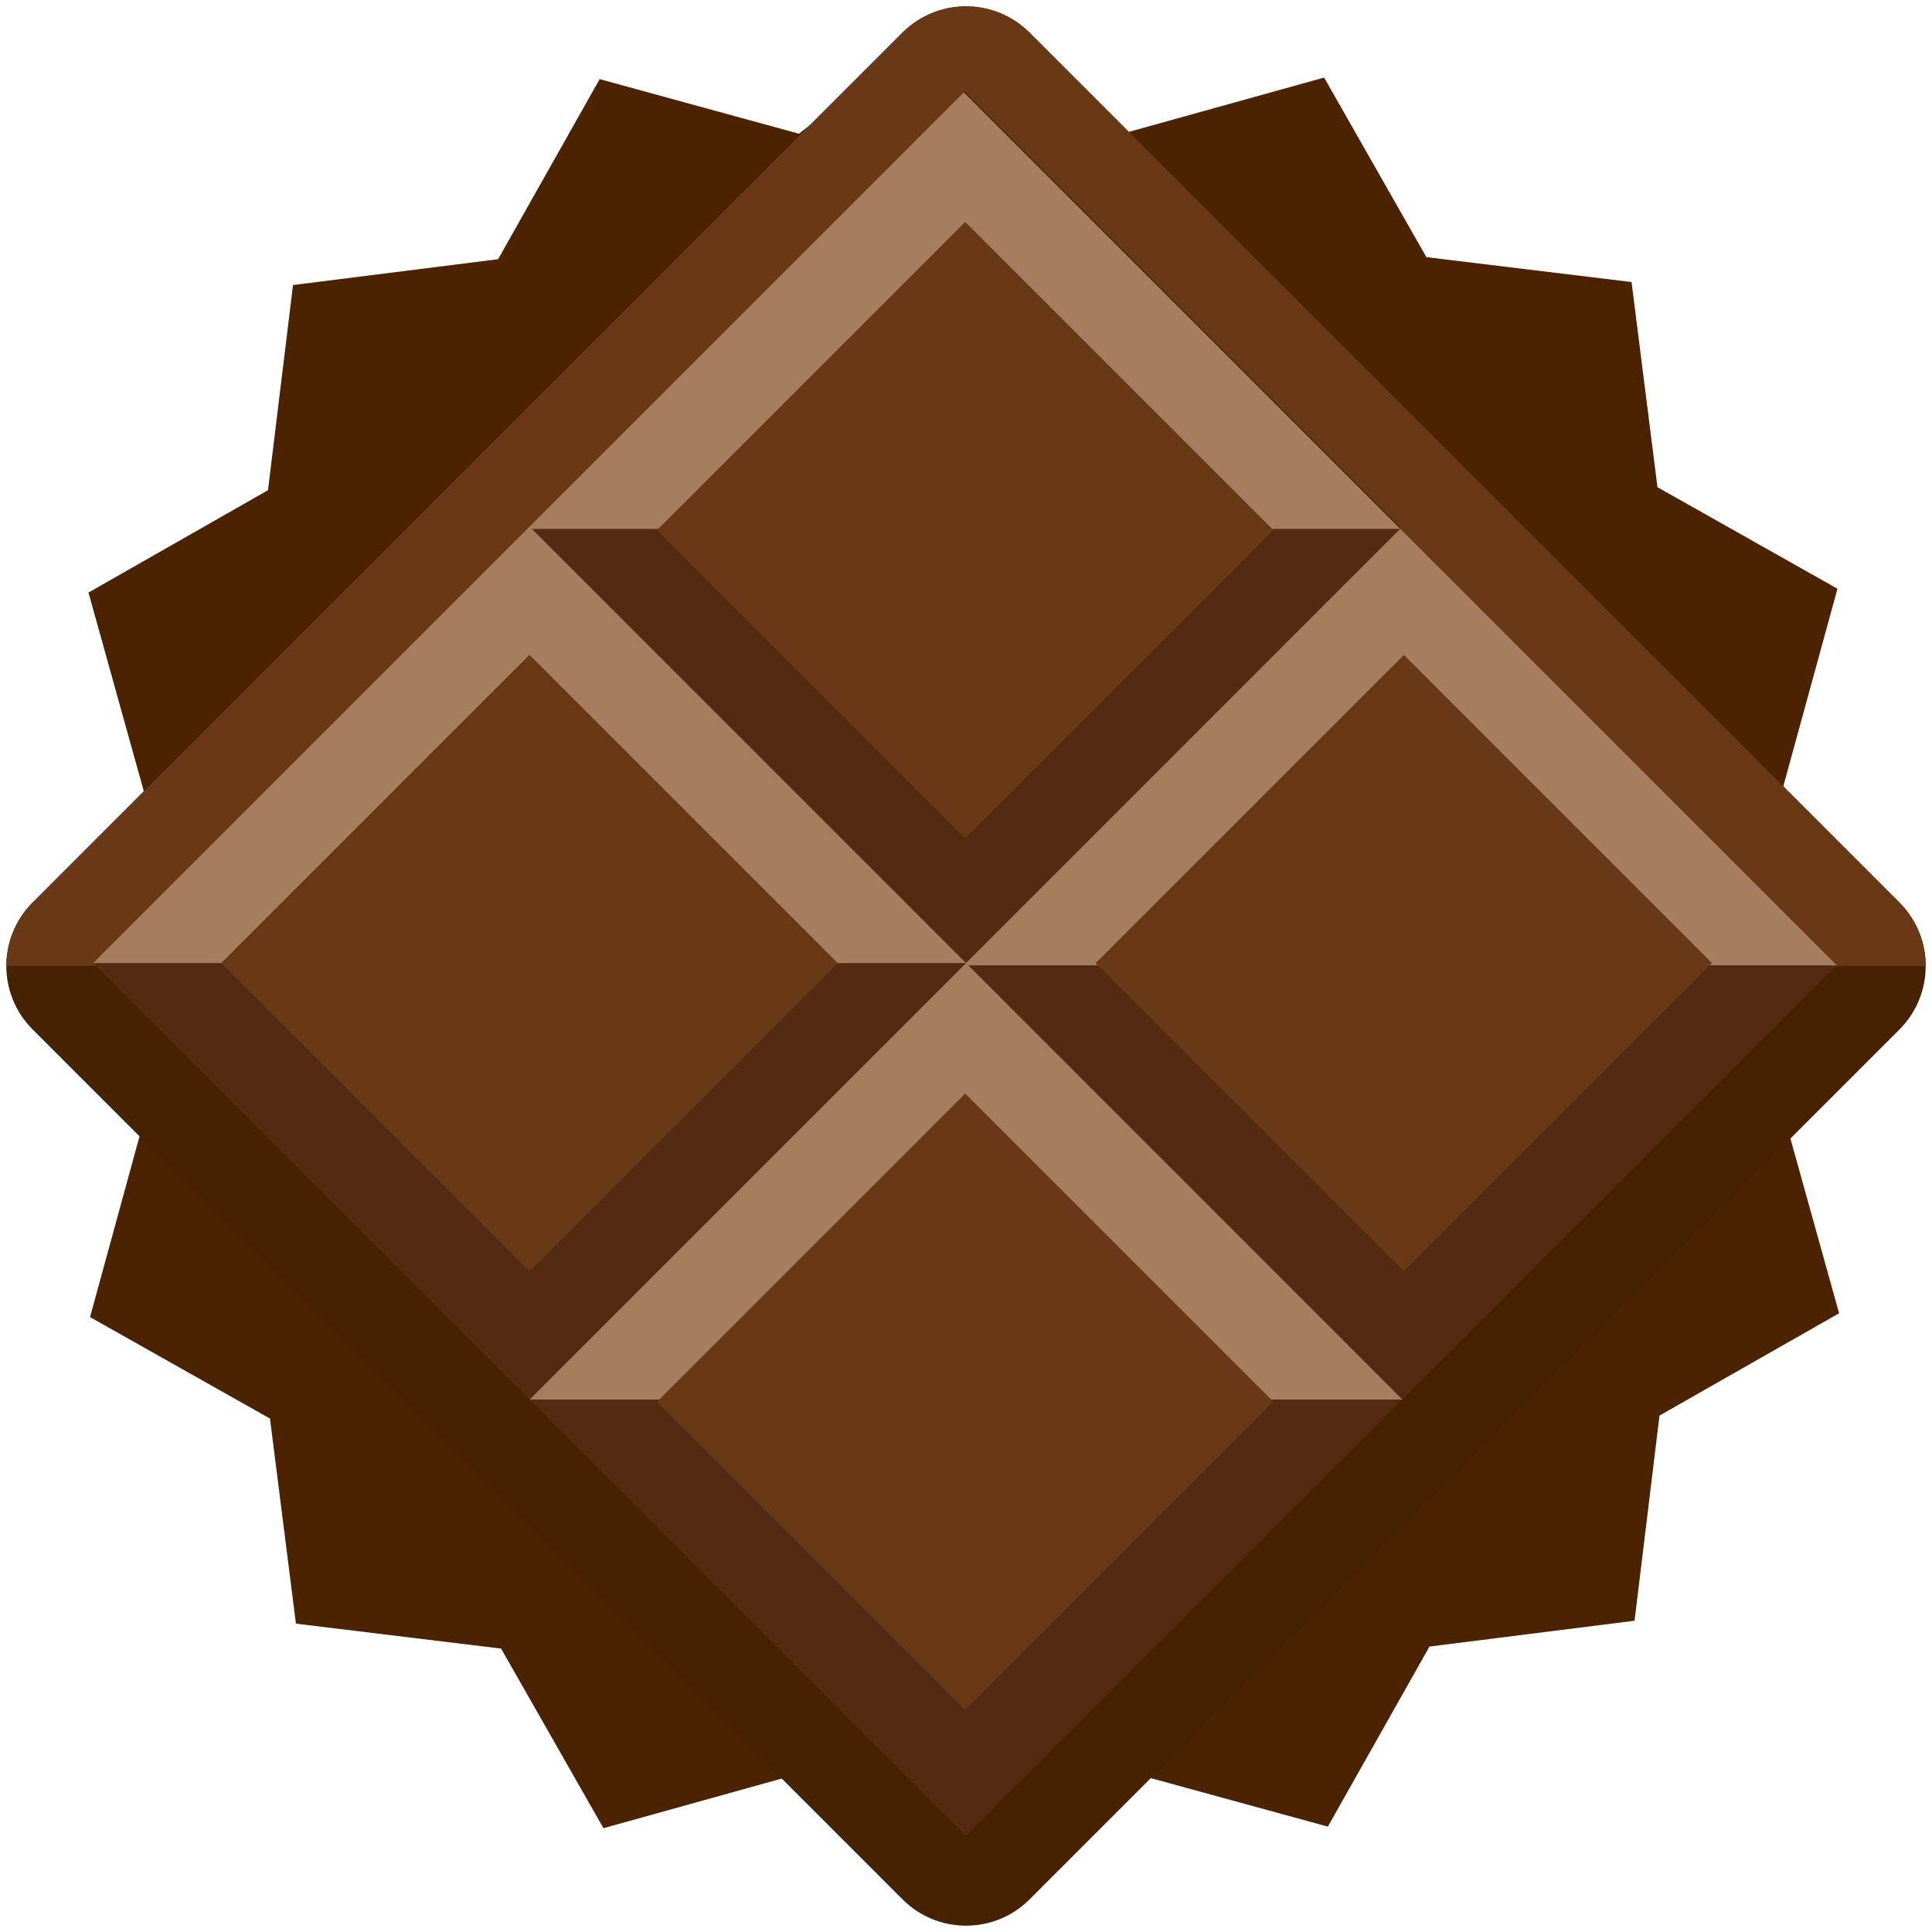
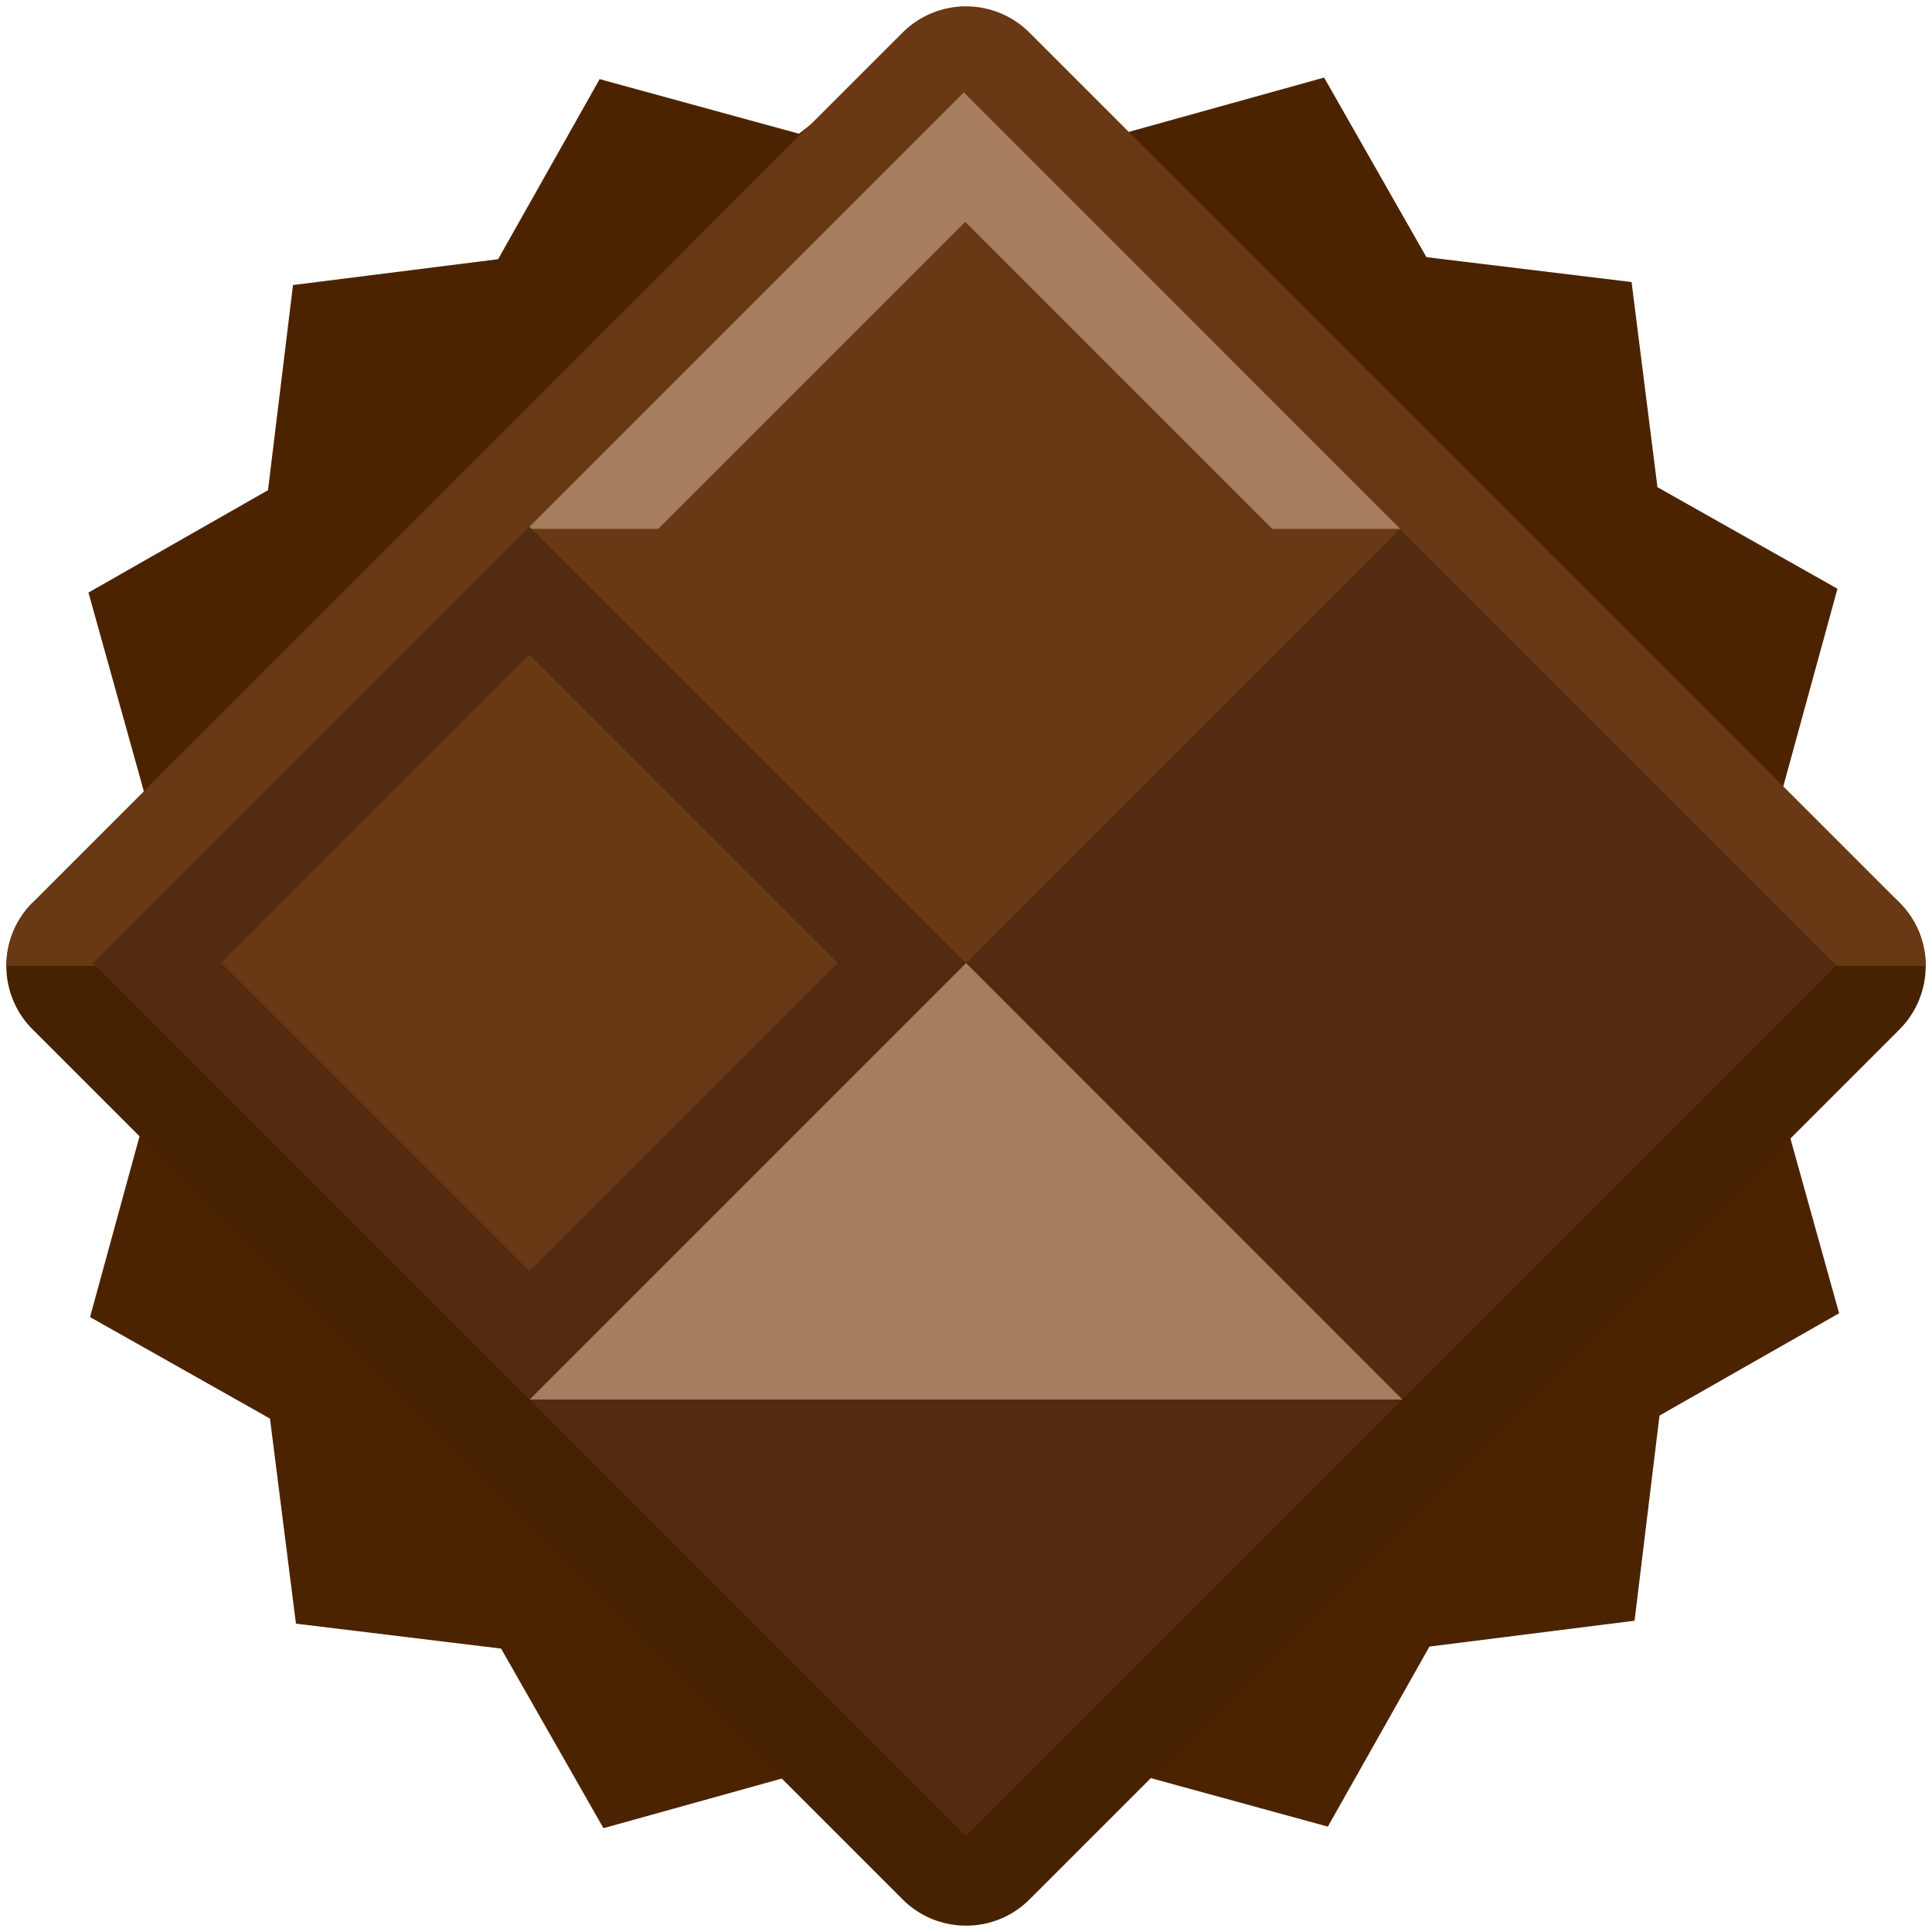
<svg xmlns="http://www.w3.org/2000/svg" version="1.1" id="Ebene_1" x="0px" y="0px" viewBox="0 0 28.346 28.346" style="enable-background:new 0 0 28.346 28.346;" xml:space="preserve">
  <g>
    <polygon style="fill:#4C2300;" points="11.722,1.962 8.798,1.161 7.308,3.803 4.299,4.182 3.932,7.192    1.298,8.694 2.112,11.616 0.253,14.01 2.122,16.398 1.321,19.324 3.961,20.813 4.342,23.822    7.352,24.188 8.854,26.823 11.774,26.01 14.17,27.868 16.558,25.999 19.482,26.8 20.973,24.158    23.982,23.779 24.348,20.769 26.983,19.268 26.169,16.346 28.029,13.95 26.157,11.563 26.959,8.638    24.318,7.148 23.938,4.138 20.928,3.773 19.427,1.138 16.505,1.951 14.11,0.093  " />
-     <path style="fill:#472200;" d="M27.868,13.242L15.104,0.478c-0.247-0.247-0.582-0.385-0.931-0.385   c-0.35,0-0.683,0.138-0.931,0.385L0.479,13.242c-0.515,0.514-0.515,1.347,0,1.862l12.764,12.764   c0.257,0.257,0.594,0.385,0.931,0.385s0.674-0.128,0.931-0.385l12.764-12.764   C28.382,14.589,28.382,13.756,27.868,13.242" />
+     <path style="fill:#472200;" d="M27.868,13.242c-0.247-0.247-0.582-0.385-0.931-0.385   c-0.35,0-0.683,0.138-0.931,0.385L0.479,13.242c-0.515,0.514-0.515,1.347,0,1.862l12.764,12.764   c0.257,0.257,0.594,0.385,0.931,0.385s0.674-0.128,0.931-0.385l12.764-12.764   C28.382,14.589,28.382,13.756,27.868,13.242" />
    <rect x="9.613" y="3.232" transform="matrix(0.707 -0.707 0.707 0.707 -1.345 12.272)" style="fill:#743701;" width="9.056" height="9.056" />
    <g>
      <path style="fill:#683914;" d="M28.254,14.173c0-0.337-0.128-0.674-0.385-0.931L15.104,0.478    c-0.247-0.247-0.582-0.385-0.931-0.385c-0.35,0-0.683,0.138-0.931,0.385L0.479,13.242    c-0.257,0.257-0.385,0.594-0.385,0.931H28.254z" />
    </g>
-     <rect x="9.631" y="3.214" transform="matrix(0.707 -0.707 0.707 0.707 -1.327 12.279)" style="fill:#522B11;" width="9.056" height="9.056" />
    <polygon style="fill:#A77D5F;" points="7.737,7.76 14.141,1.356 20.544,7.76  " />
    <rect x="16.016" y="9.635" transform="matrix(0.707 -0.707 0.707 0.707 -3.997 18.675)" style="fill:#522B11;" width="9.056" height="9.056" />
-     <polygon style="fill:#A77D5F;" points="14.141,14.163 20.544,7.759 26.948,14.163  " />
    <rect x="3.242" y="9.602" transform="matrix(0.707 -0.707 0.707 0.707 -7.716 9.633)" style="fill:#522B11;" width="9.056" height="9.056" />
-     <polygon style="fill:#A77D5F;" points="1.366,14.13 7.77,7.726 14.173,14.13  " />
    <rect x="4.573" y="10.933" transform="matrix(0.707 -0.707 0.707 0.707 -7.716 9.633)" style="fill:#683914;" width="6.395" height="6.395" />
-     <rect x="17.403" y="10.933" transform="matrix(0.707 -0.707 0.707 0.707 -3.958 18.705)" style="fill:#683914;" width="6.395" height="6.395" />
    <rect x="9.645" y="16.006" transform="matrix(0.707 -0.707 0.707 0.707 -10.368 16.036)" style="fill:#522B11;" width="9.056" height="9.056" />
    <polygon style="fill:#A77D5F;" points="7.77,20.534 14.174,14.13 20.576,20.534  " />
-     <rect x="10.967" y="17.368" transform="matrix(0.707 -0.707 0.707 0.707 -10.393 16.04)" style="fill:#683914;" width="6.395" height="6.395" />
    <rect x="10.967" y="4.578" transform="matrix(0.707 -0.707 0.707 0.707 -1.35 12.294)" style="fill:#683914;" width="6.395" height="6.395" />
  </g>
</svg>